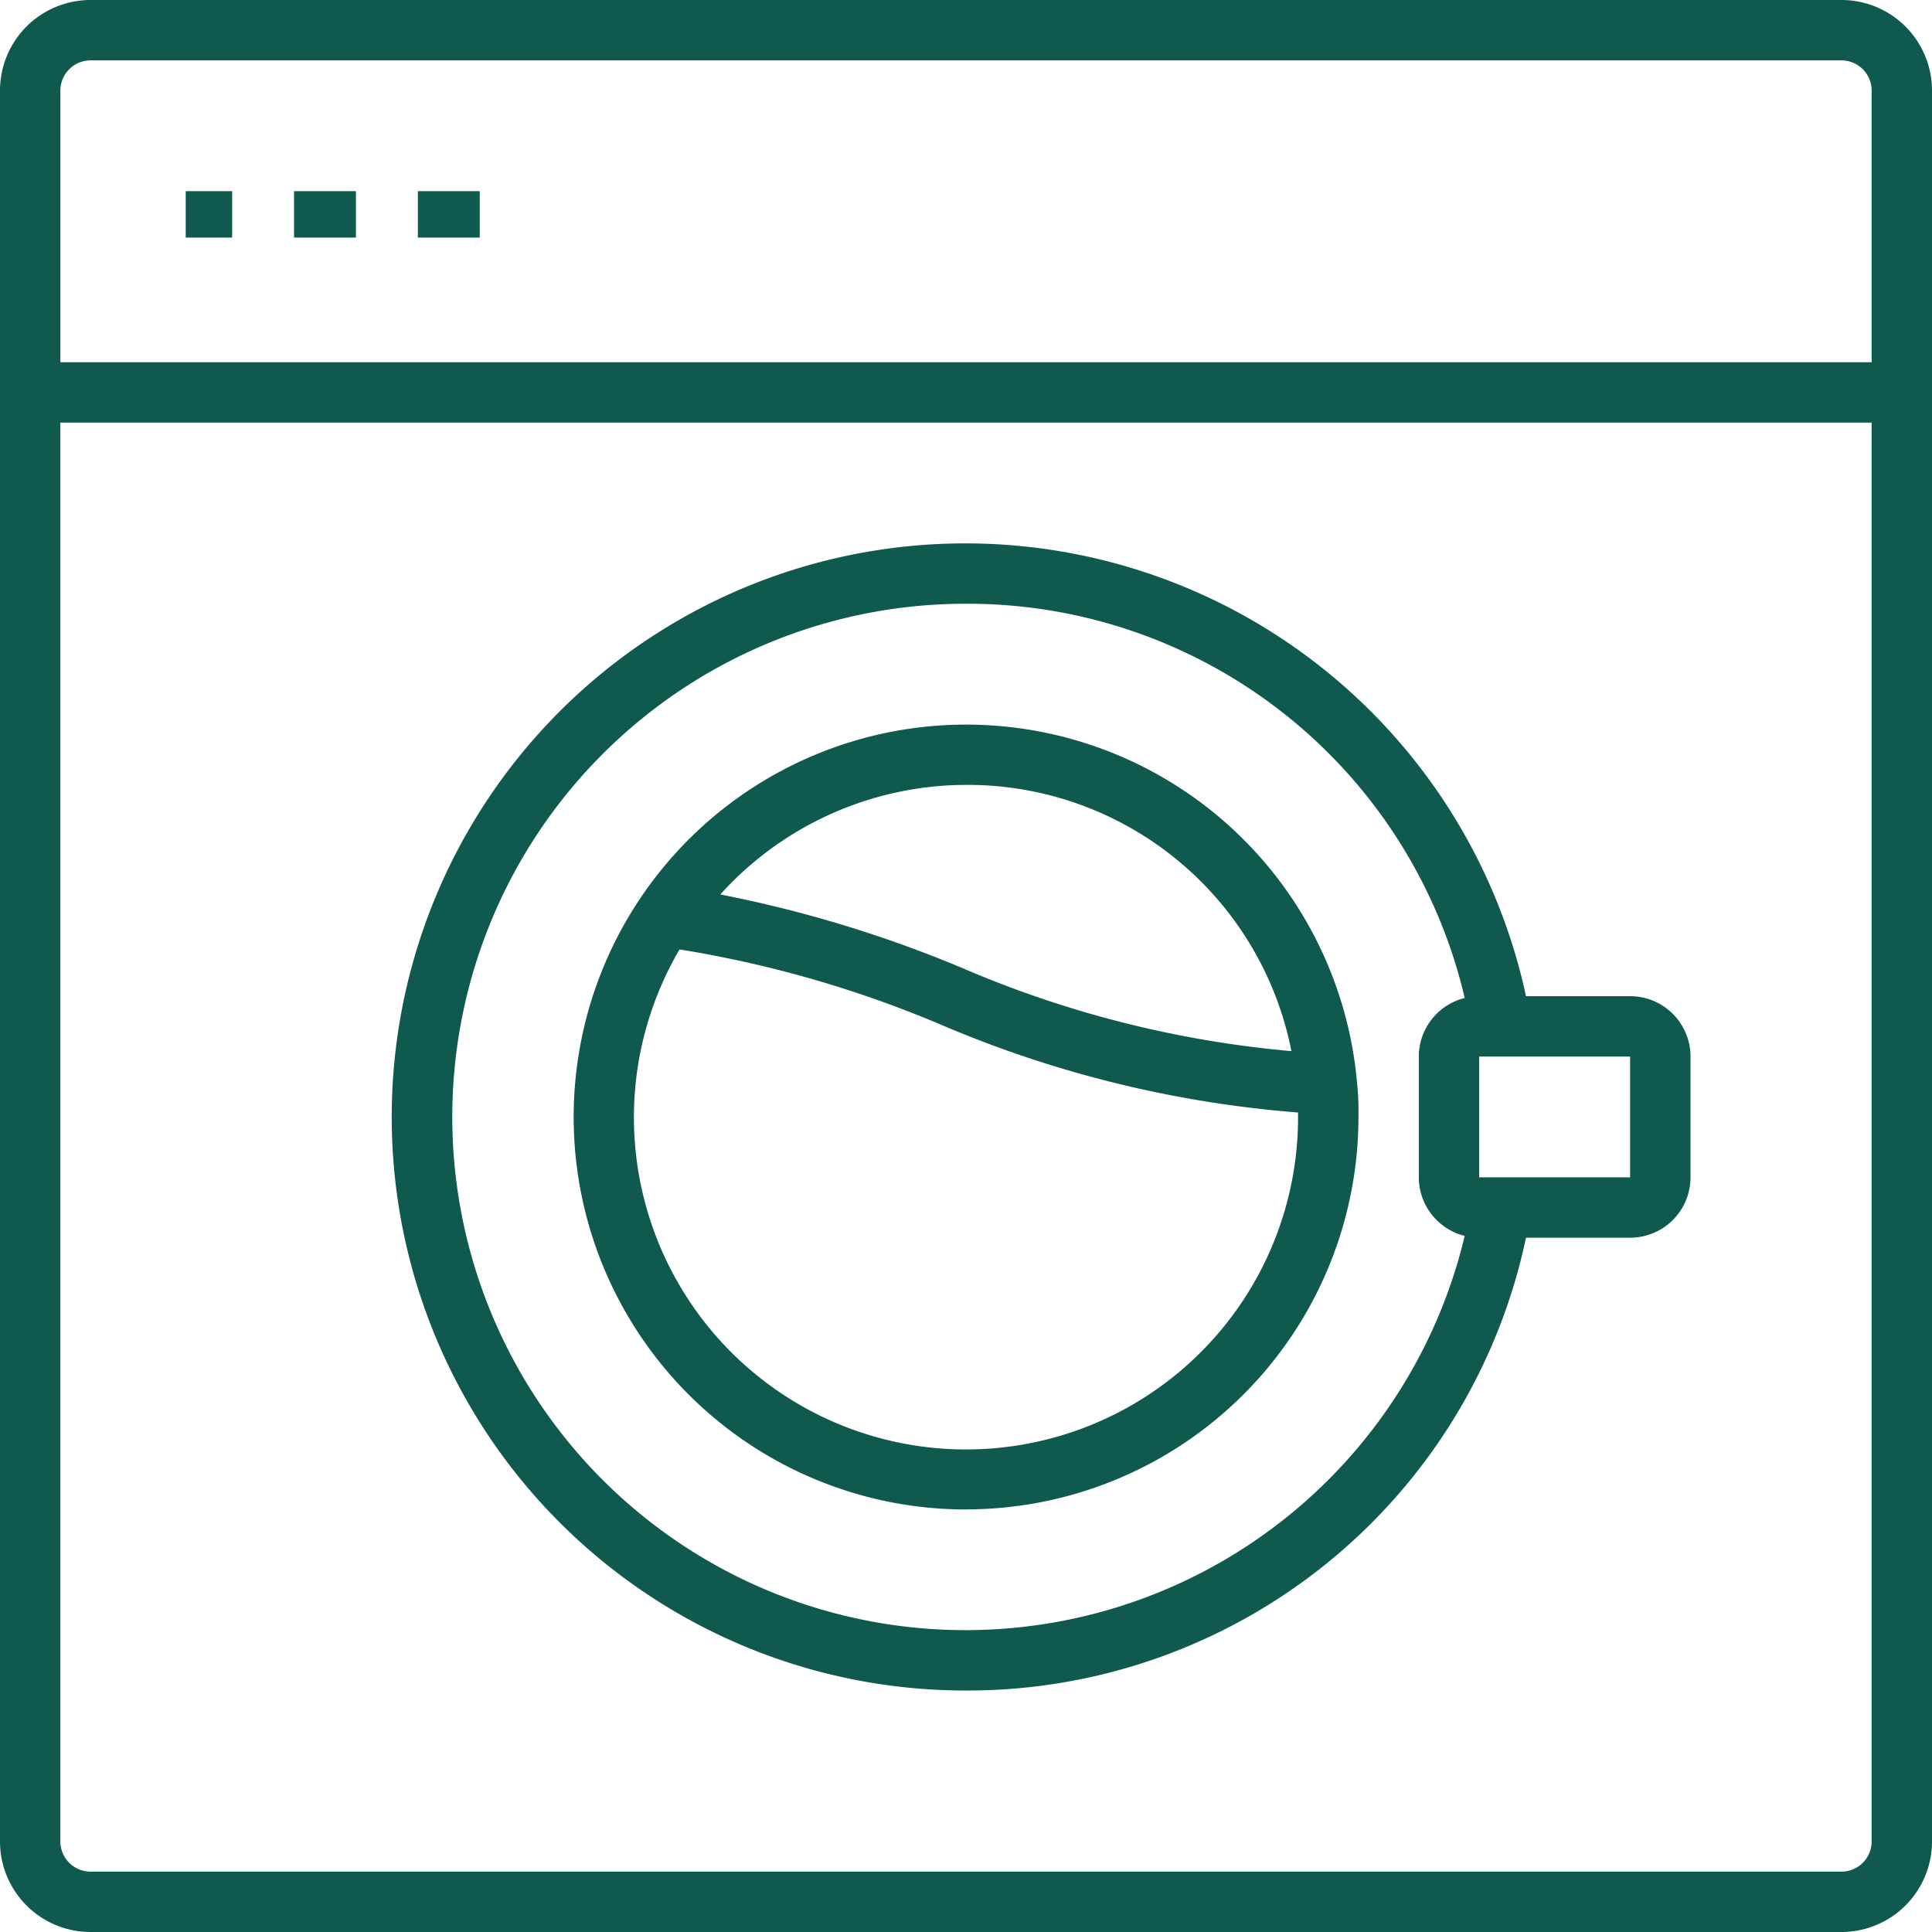
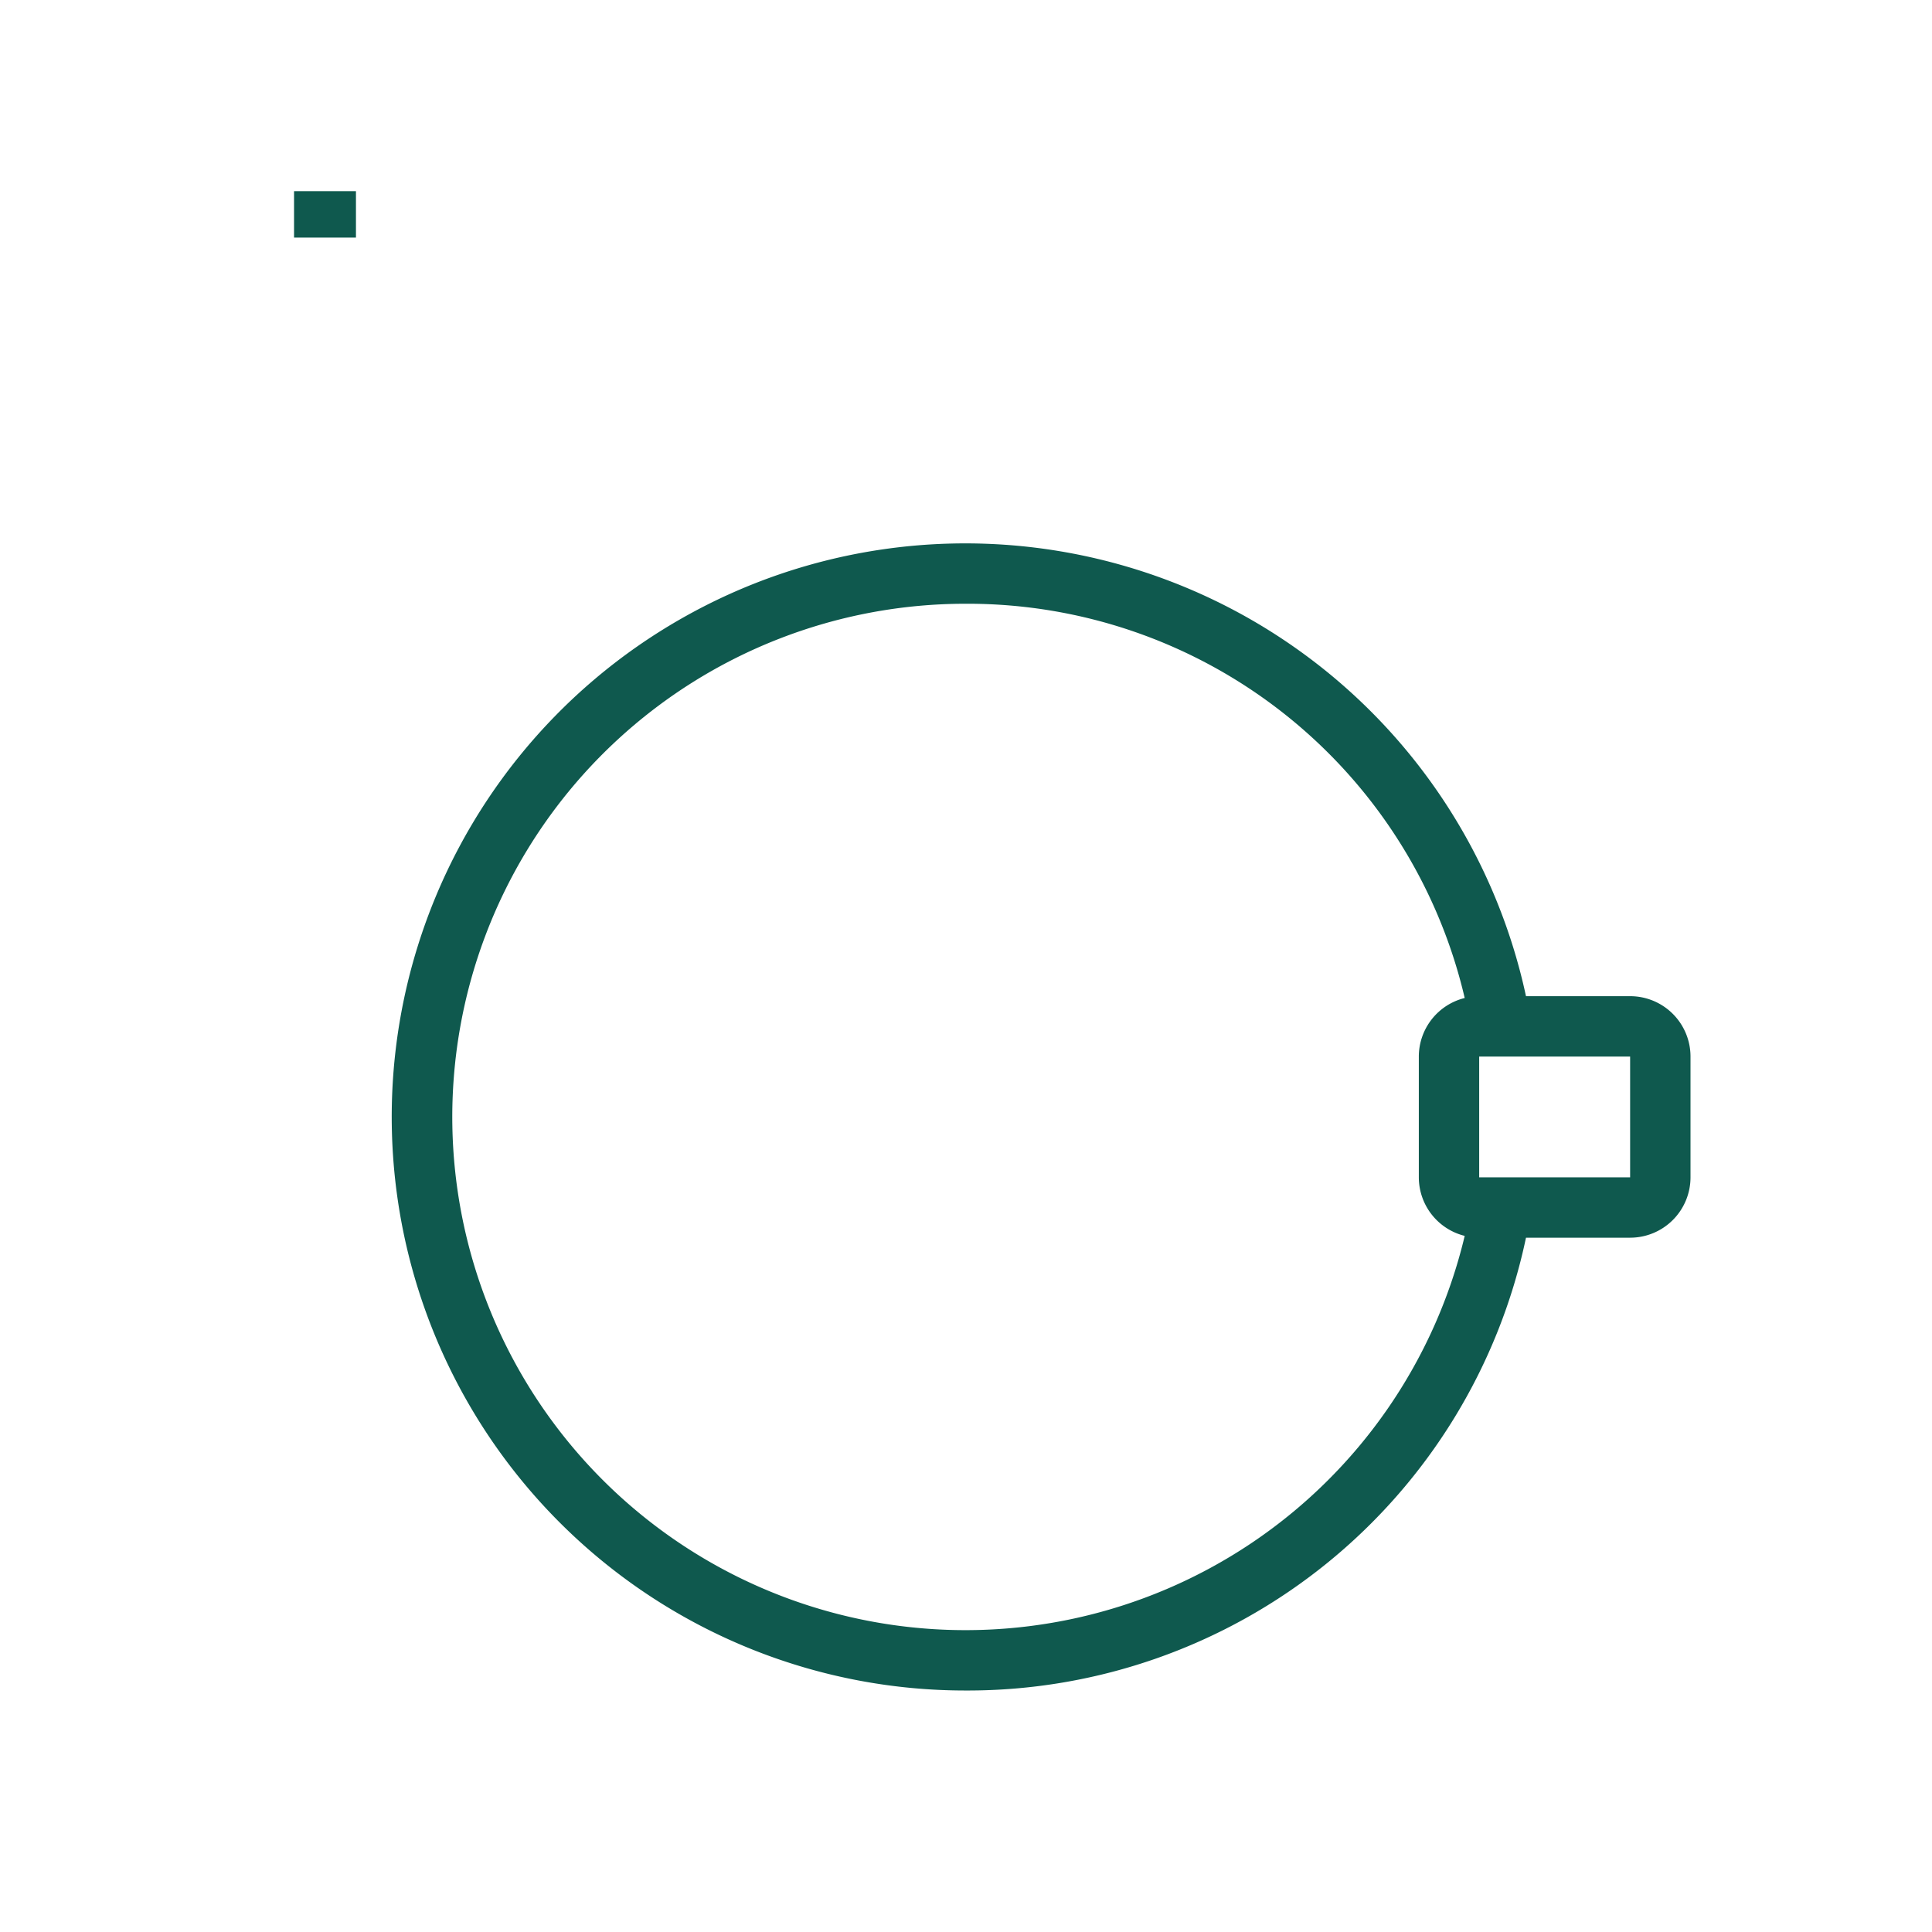
<svg xmlns="http://www.w3.org/2000/svg" id="Layer_2" data-name="Layer 2" width="111.539" height="111.539" viewBox="0 0 111.539 111.539">
  <g id="Layer_1" data-name="Layer 1" transform="translate(0)">
-     <path id="Path_60" data-name="Path 60" d="M106.311,0H5.228A5.228,5.228,0,0,0,0,5.228V106.311a5.228,5.228,0,0,0,5.228,5.228H106.311a5.228,5.228,0,0,0,5.228-5.228V5.228A5.228,5.228,0,0,0,106.311,0Zm1.743,106.311a1.743,1.743,0,0,1-1.743,1.743H5.228a1.743,1.743,0,0,1-1.743-1.743V24.4H108.053ZM3.486,20.914V5.228A1.743,1.743,0,0,1,5.228,3.486H106.311a1.743,1.743,0,0,1,1.743,1.743V20.914Z" transform="translate(0)" fill="#0f594e" />
-     <path id="Path_61" data-name="Path 61" d="M41.654,69.313A22.656,22.656,0,0,0,64.311,46.657a15.694,15.694,0,0,0-.087-2.039h0a22.656,22.656,0,1,0-22.569,24.7Zm0-41.827A19.049,19.049,0,0,1,60.442,42.857a61.8,61.8,0,0,1-19.031-4.81,71.785,71.785,0,0,0-13.942-4.235A19.171,19.171,0,0,1,41.654,27.486Zm-16.539,9.5a65.181,65.181,0,0,1,15.04,4.322A65.39,65.39,0,0,0,60.825,46.4q0,.131,0,.261a19.171,19.171,0,1,1-35.71-9.673Z" transform="translate(14.115 17.827)" fill="#0f594e" />
    <path id="Path_62" data-name="Path 62" d="M46.132,84.228A32.939,32.939,0,0,0,78.461,58.086h6.013A3.486,3.486,0,0,0,87.959,54.6V47.629a3.486,3.486,0,0,0-3.486-3.486H78.461A33.113,33.113,0,1,0,46.132,84.228ZM84.473,54.6H75.759V47.629h8.714ZM46.132,21.487A29.471,29.471,0,0,1,74.923,44.248a3.486,3.486,0,0,0-2.649,3.381V54.6a3.486,3.486,0,0,0,2.649,3.381A29.628,29.628,0,1,1,46.132,21.487Z" transform="translate(9.638 13.369)" fill="#0f594e" />
-     <rect id="Rectangle_119" data-name="Rectangle 119" width="2.68" height="2.68" transform="translate(10.722 11.036)" fill="#0f594e" />
    <rect id="Rectangle_120" data-name="Rectangle 120" width="3.574" height="2.68" transform="translate(16.976 11.036)" fill="#0f594e" />
-     <rect id="Rectangle_121" data-name="Rectangle 121" width="3.574" height="2.68" transform="translate(24.124 11.036)" fill="#0f594e" />
  </g>
</svg>